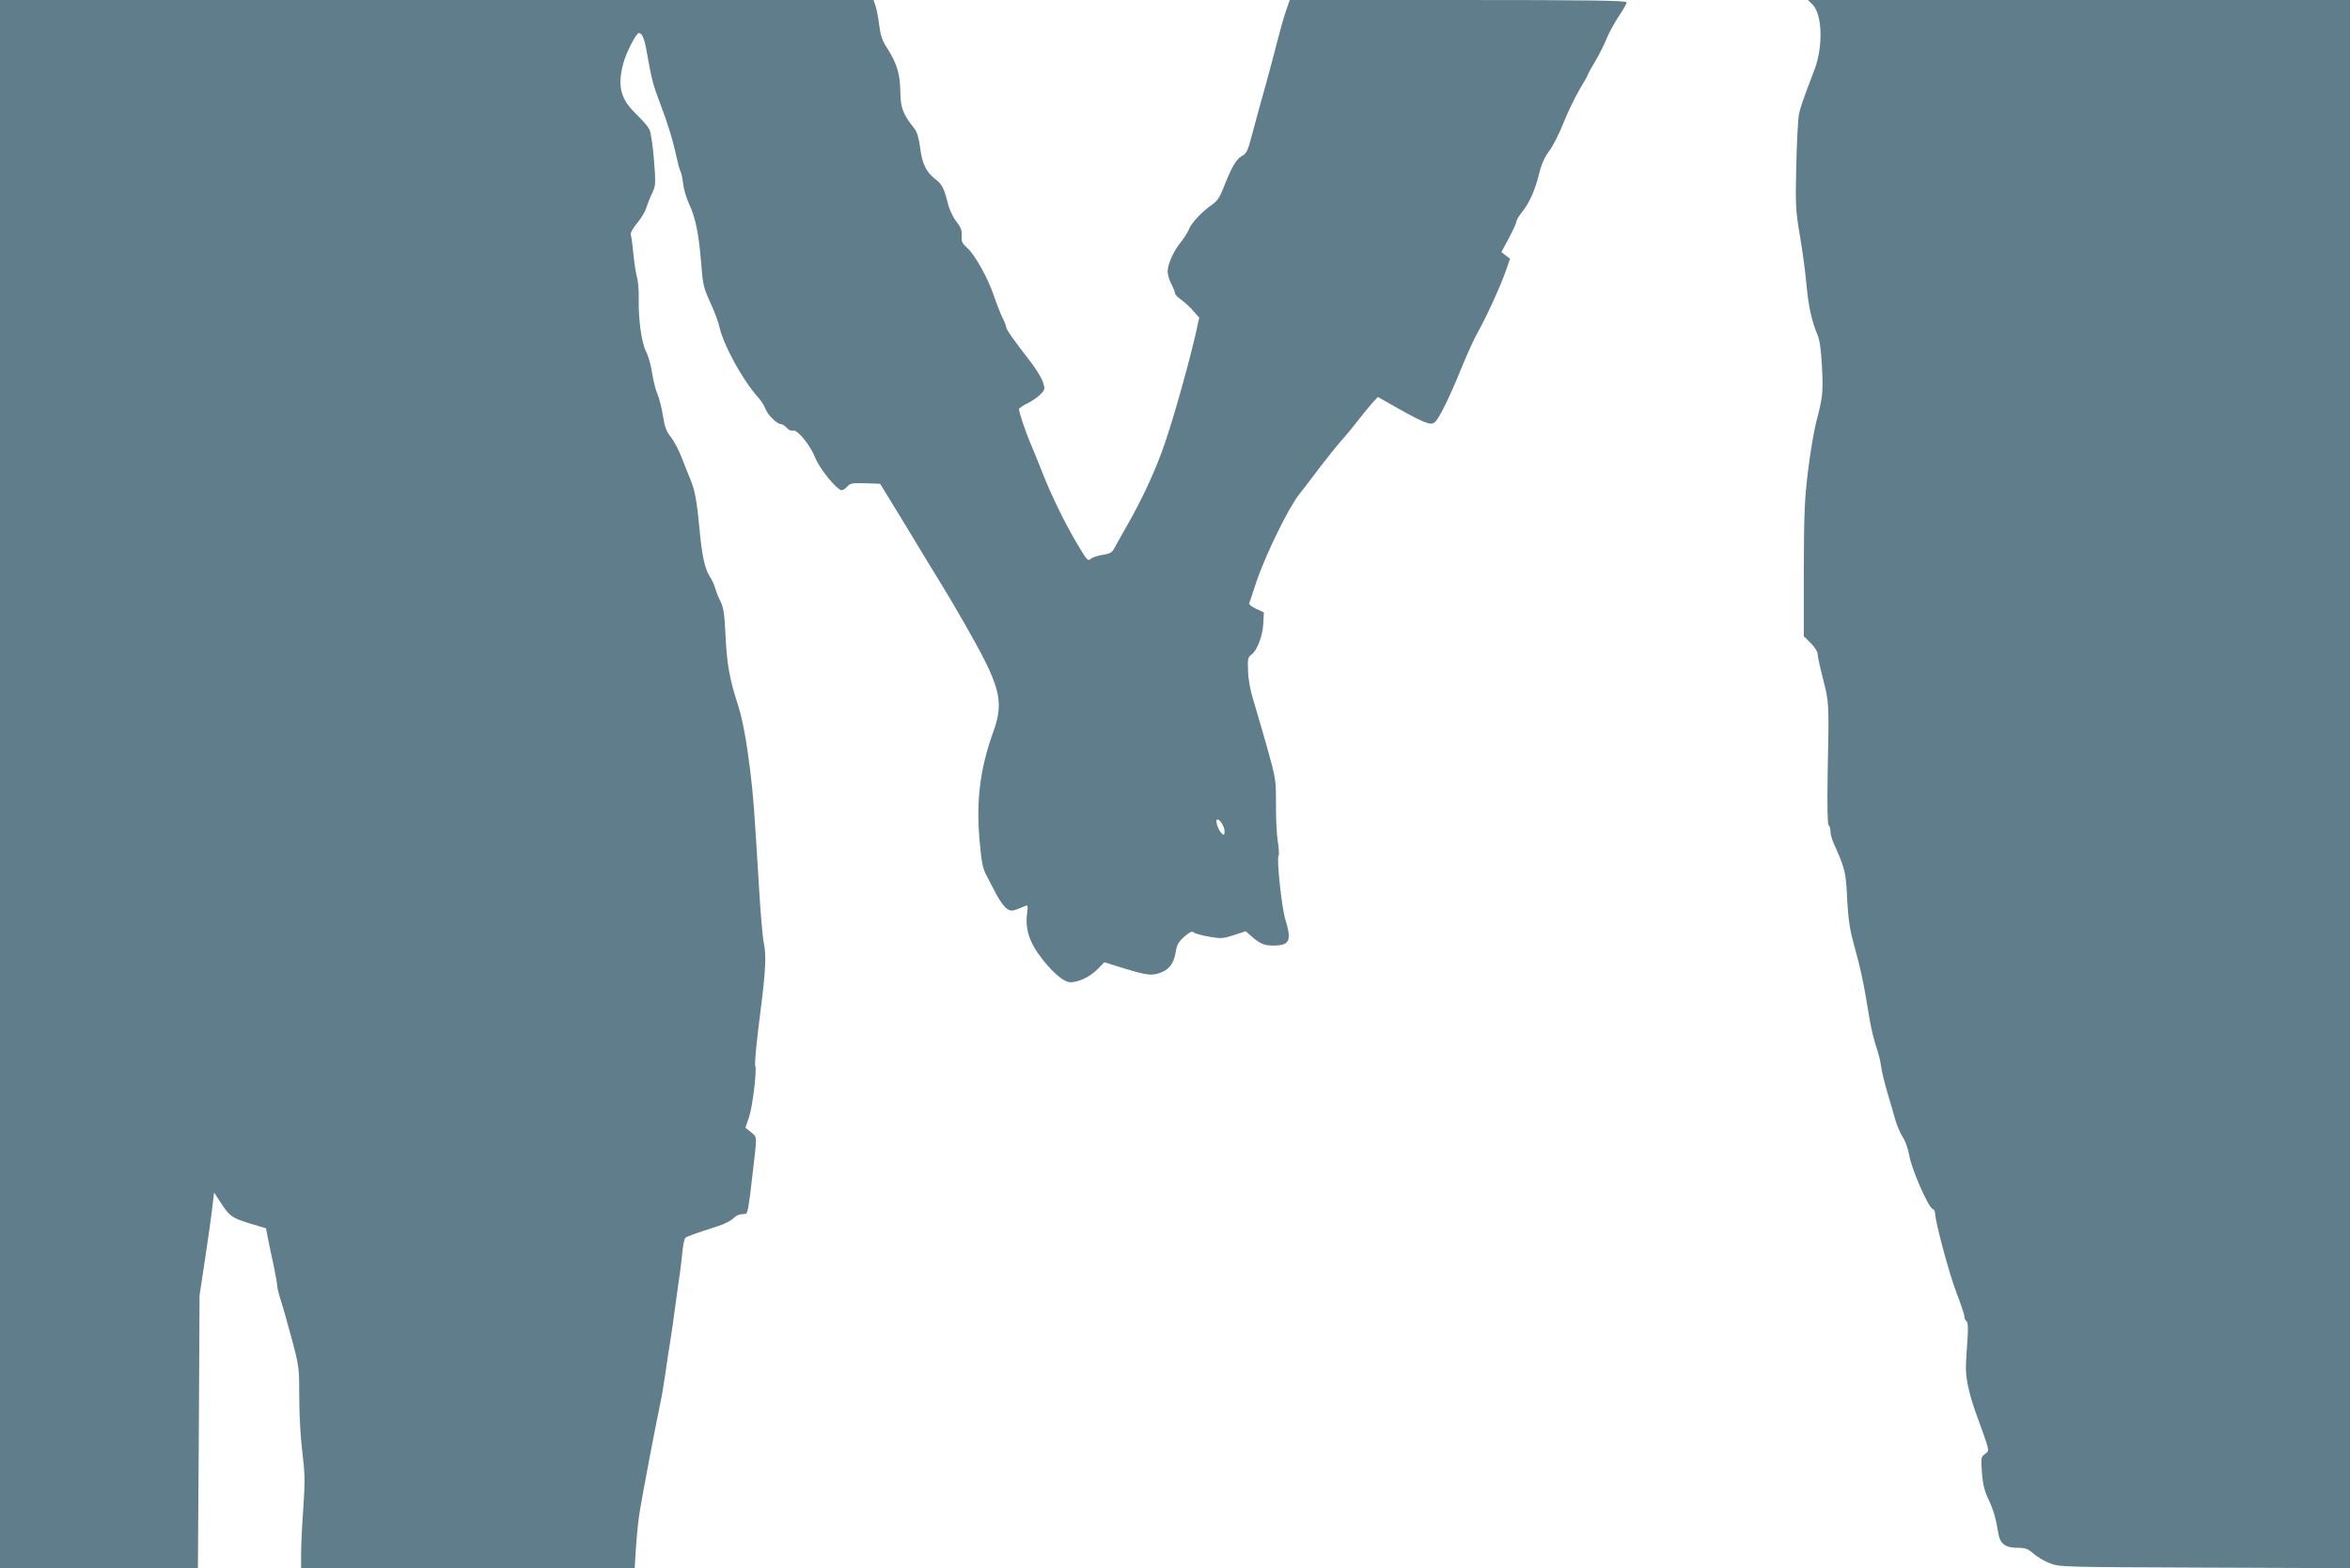
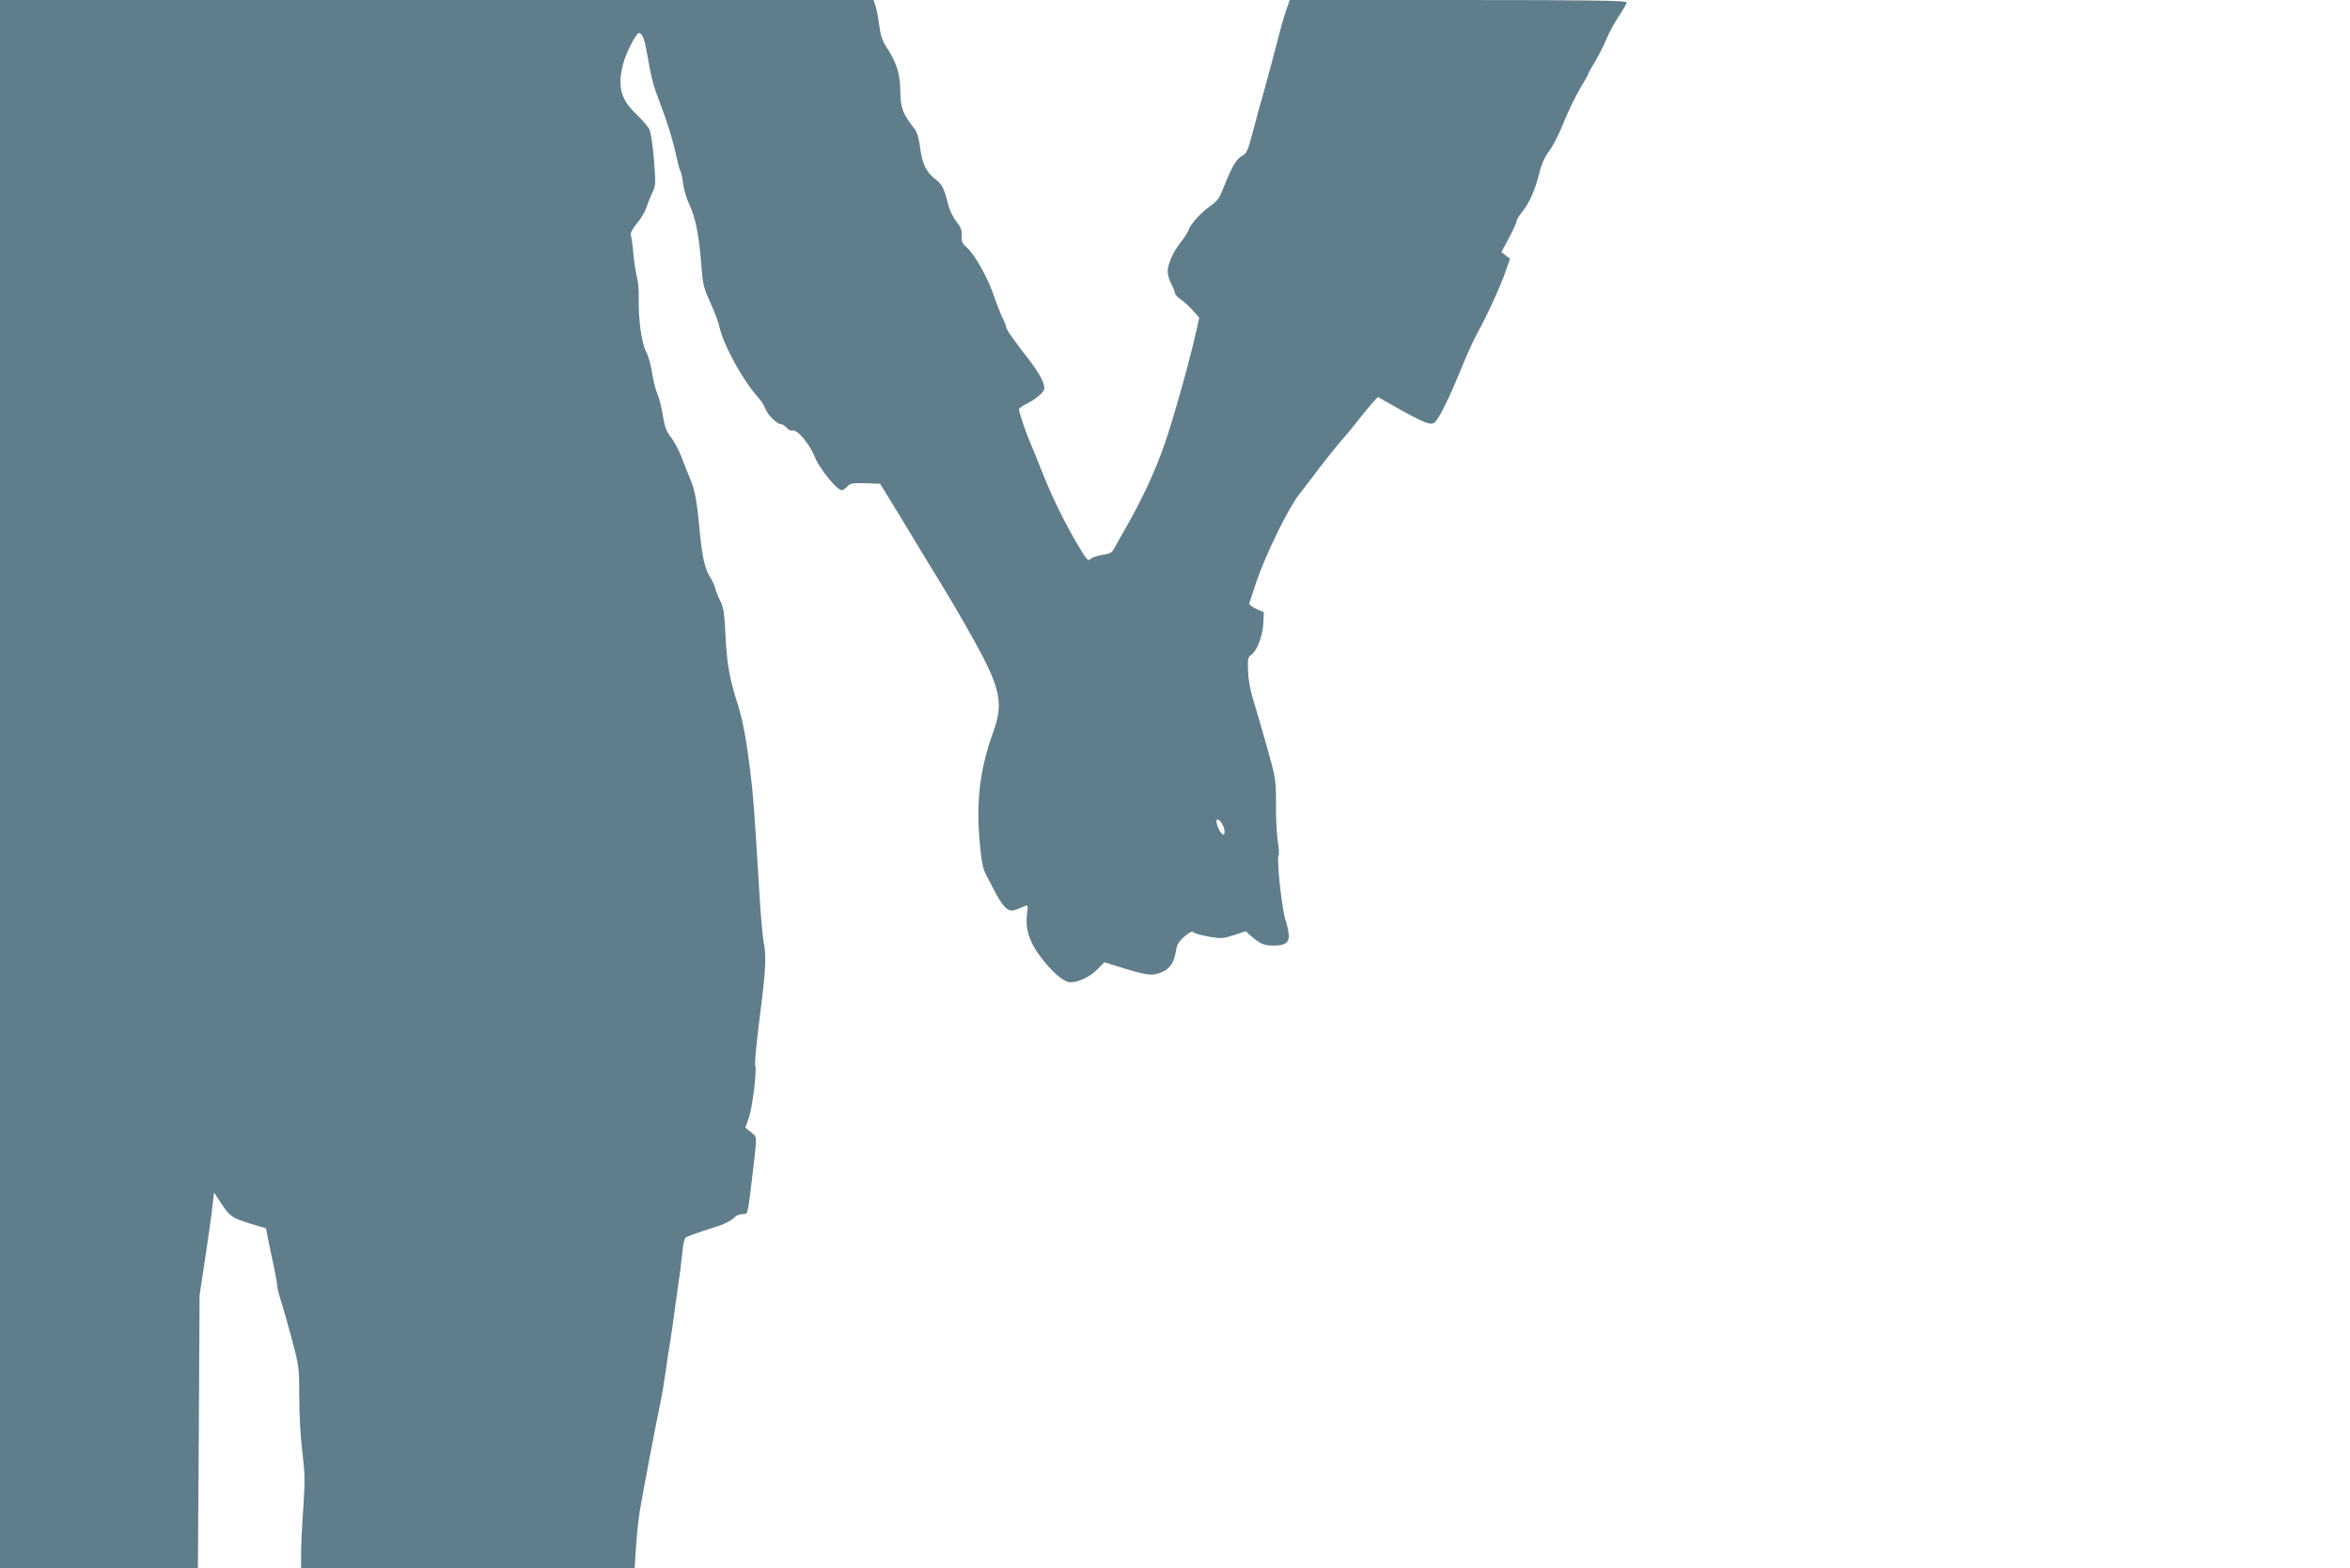
<svg xmlns="http://www.w3.org/2000/svg" version="1.0" width="1280pt" height="854pt" viewBox="0 0 1280 854" preserveAspectRatio="xMidYMid meet">
  <g transform="translate(0,854) scale(0.1,-0.1)" fill="#607d8b" stroke="none">
    <path d="M0 4270 l0 -4270 539 0 539 0 5 743 4 742 31 205 c17 113 35 239 39 280 l9 75 36 -55 c49 -75 60 -83 160 -114 l87 -26 11 -58 c6 -31 20 -97 31 -147 10 -49 19 -98 19 -109 0 -10 9 -46 20 -80 11 -33 38 -129 60 -211 39 -147 40 -154 40 -315 0 -95 7 -222 17 -300 14 -117 15 -157 5 -305 -7 -93 -12 -205 -12 -247 l0 -78 908 0 909 0 7 112 c4 62 13 154 22 205 14 87 92 495 113 593 6 25 17 95 26 155 8 61 20 135 25 165 5 30 19 125 30 210 12 85 23 169 26 185 2 17 7 60 11 97 3 38 11 72 17 77 11 8 50 22 171 61 39 12 78 32 88 43 10 11 28 22 40 23 12 1 25 3 29 3 10 1 17 41 34 191 29 246 30 223 -5 253 l-31 25 20 58 c19 56 43 254 34 278 -5 13 6 127 31 321 25 196 29 285 16 345 -7 30 -19 170 -27 310 -25 415 -31 498 -48 635 -21 169 -42 279 -67 357 -46 142 -60 224 -67 373 -6 123 -11 157 -28 190 -11 22 -24 54 -28 70 -4 17 -18 46 -30 65 -27 42 -43 115 -56 260 -14 149 -25 208 -48 265 -12 28 -33 82 -48 120 -14 39 -41 89 -59 113 -26 33 -35 58 -44 116 -6 40 -19 93 -29 117 -11 24 -24 77 -30 117 -6 40 -20 92 -32 115 -26 49 -43 176 -41 290 1 43 -3 95 -9 115 -6 20 -15 78 -20 127 -4 50 -11 97 -14 105 -4 9 9 34 33 63 22 26 45 64 51 85 7 20 21 57 32 80 20 42 20 51 10 183 -7 82 -17 150 -26 166 -8 16 -41 53 -73 84 -83 80 -101 150 -68 274 15 57 70 165 85 165 18 0 31 -32 45 -115 24 -136 33 -170 69 -264 42 -109 72 -208 90 -293 8 -37 18 -73 22 -80 5 -7 11 -38 15 -68 3 -31 18 -80 32 -110 35 -73 54 -168 66 -323 9 -117 13 -134 50 -215 22 -48 45 -108 50 -134 22 -99 127 -290 211 -383 15 -16 33 -45 40 -63 13 -34 63 -82 84 -82 7 0 21 -9 31 -20 10 -12 25 -18 33 -15 23 9 94 -77 121 -145 23 -61 120 -180 146 -180 6 0 20 9 30 20 16 18 29 20 99 18 l80 -3 49 -80 c27 -44 89 -145 137 -225 48 -80 111 -183 140 -230 76 -123 193 -327 241 -422 89 -177 99 -256 50 -392 -73 -201 -95 -377 -75 -599 10 -113 17 -148 37 -185 13 -26 39 -74 56 -107 18 -33 43 -67 56 -75 25 -15 28 -14 98 15 16 7 17 3 11 -42 -10 -76 10 -145 61 -217 68 -95 137 -156 177 -156 45 1 106 30 148 73 l35 36 113 -35 c128 -38 146 -40 200 -19 44 18 67 52 77 115 5 35 16 52 46 79 30 25 42 31 52 22 7 -6 45 -16 84 -23 64 -11 76 -10 134 9 l64 21 25 -22 c49 -44 74 -56 123 -56 92 0 104 25 68 142 -20 65 -48 329 -37 347 4 5 2 41 -4 78 -6 37 -11 129 -10 203 0 133 0 137 -50 315 -28 99 -62 215 -75 257 -14 45 -26 108 -27 152 -3 67 -1 77 18 90 31 22 62 103 65 171 l3 60 -42 19 c-23 11 -40 24 -38 30 2 6 21 59 40 119 50 147 173 399 232 474 27 34 78 101 114 149 36 47 88 112 115 143 28 31 69 81 92 111 23 30 57 72 75 92 l33 36 111 -63 c143 -80 177 -93 199 -75 23 19 82 139 145 295 29 72 69 159 89 195 48 85 127 258 154 338 l22 63 -24 18 -23 18 41 77 c23 43 41 83 41 90 0 8 14 31 31 52 40 50 71 120 93 211 12 49 30 88 53 119 20 25 56 96 80 157 25 62 65 144 89 184 24 40 44 75 44 79 0 3 18 36 41 74 22 38 49 91 60 120 11 28 40 81 64 118 25 37 45 72 45 79 0 10 -186 13 -918 13 l-917 0 -23 -67 c-13 -38 -33 -111 -46 -163 -13 -52 -42 -160 -64 -240 -23 -80 -54 -194 -70 -255 -25 -97 -32 -111 -58 -125 -31 -17 -56 -61 -100 -173 -21 -54 -34 -73 -68 -96 -52 -36 -111 -101 -121 -132 -5 -13 -23 -42 -41 -65 -42 -51 -73 -120 -74 -162 0 -17 9 -49 20 -69 11 -21 20 -43 20 -50 0 -7 15 -23 33 -35 19 -13 48 -40 66 -61 l33 -37 -16 -73 c-35 -158 -120 -460 -168 -602 -50 -149 -125 -311 -215 -468 -26 -46 -55 -96 -63 -112 -13 -25 -24 -31 -64 -37 -26 -4 -55 -13 -65 -22 -15 -14 -21 -7 -71 77 -69 116 -141 263 -192 392 -21 55 -51 127 -65 160 -24 55 -63 170 -63 187 0 4 21 19 48 32 26 13 58 36 71 50 23 24 24 28 11 67 -8 23 -39 73 -70 113 -86 110 -130 173 -130 185 0 7 -8 28 -19 49 -10 20 -31 73 -46 117 -33 100 -107 231 -148 266 -26 23 -31 33 -29 65 2 29 -4 46 -28 76 -17 21 -38 64 -46 96 -22 87 -33 109 -69 136 -50 39 -72 83 -83 170 -7 53 -17 88 -31 105 -63 79 -76 113 -77 201 -1 96 -19 156 -72 238 -26 39 -36 69 -43 124 -5 40 -14 88 -20 105 l-11 33 -2379 0 -2379 0 0 -4270z m6670 -257 c0 -21 -3 -23 -14 -14 -18 15 -37 67 -28 76 11 11 42 -35 42 -62z" />
-     <path d="M9873 8515 c53 -54 58 -228 10 -355 -58 -151 -74 -197 -84 -239 -5 -24 -12 -150 -15 -280 -5 -222 -4 -245 20 -386 14 -82 30 -200 35 -262 11 -118 29 -204 60 -275 13 -31 20 -82 25 -178 7 -138 4 -165 -33 -305 -11 -44 -31 -161 -43 -260 -19 -154 -22 -231 -23 -540 l0 -360 37 -37 c21 -21 38 -47 38 -58 0 -12 13 -74 30 -139 33 -132 33 -123 25 -508 -3 -181 -1 -284 5 -288 6 -3 10 -18 10 -32 0 -15 8 -45 18 -67 61 -134 67 -158 73 -301 5 -100 14 -166 32 -230 47 -174 53 -202 92 -435 8 -47 24 -111 35 -143 11 -32 23 -79 26 -105 3 -26 19 -90 34 -142 16 -52 35 -120 44 -151 9 -30 26 -71 39 -91 14 -19 30 -65 37 -104 13 -74 103 -279 126 -288 8 -3 14 -13 14 -23 0 -44 76 -329 116 -432 24 -63 44 -122 44 -132 0 -10 5 -21 11 -25 8 -5 10 -36 5 -108 -4 -56 -8 -114 -8 -131 -3 -65 16 -154 54 -260 79 -219 76 -204 50 -224 -22 -16 -22 -21 -17 -101 5 -63 14 -100 35 -145 28 -58 42 -108 55 -188 9 -55 38 -77 102 -77 44 0 58 -5 88 -31 19 -17 58 -41 87 -52 53 -22 60 -22 846 -25 l792 -3 0 4271 0 4270 -1476 0 -1477 0 26 -25z" />
  </g>
</svg>